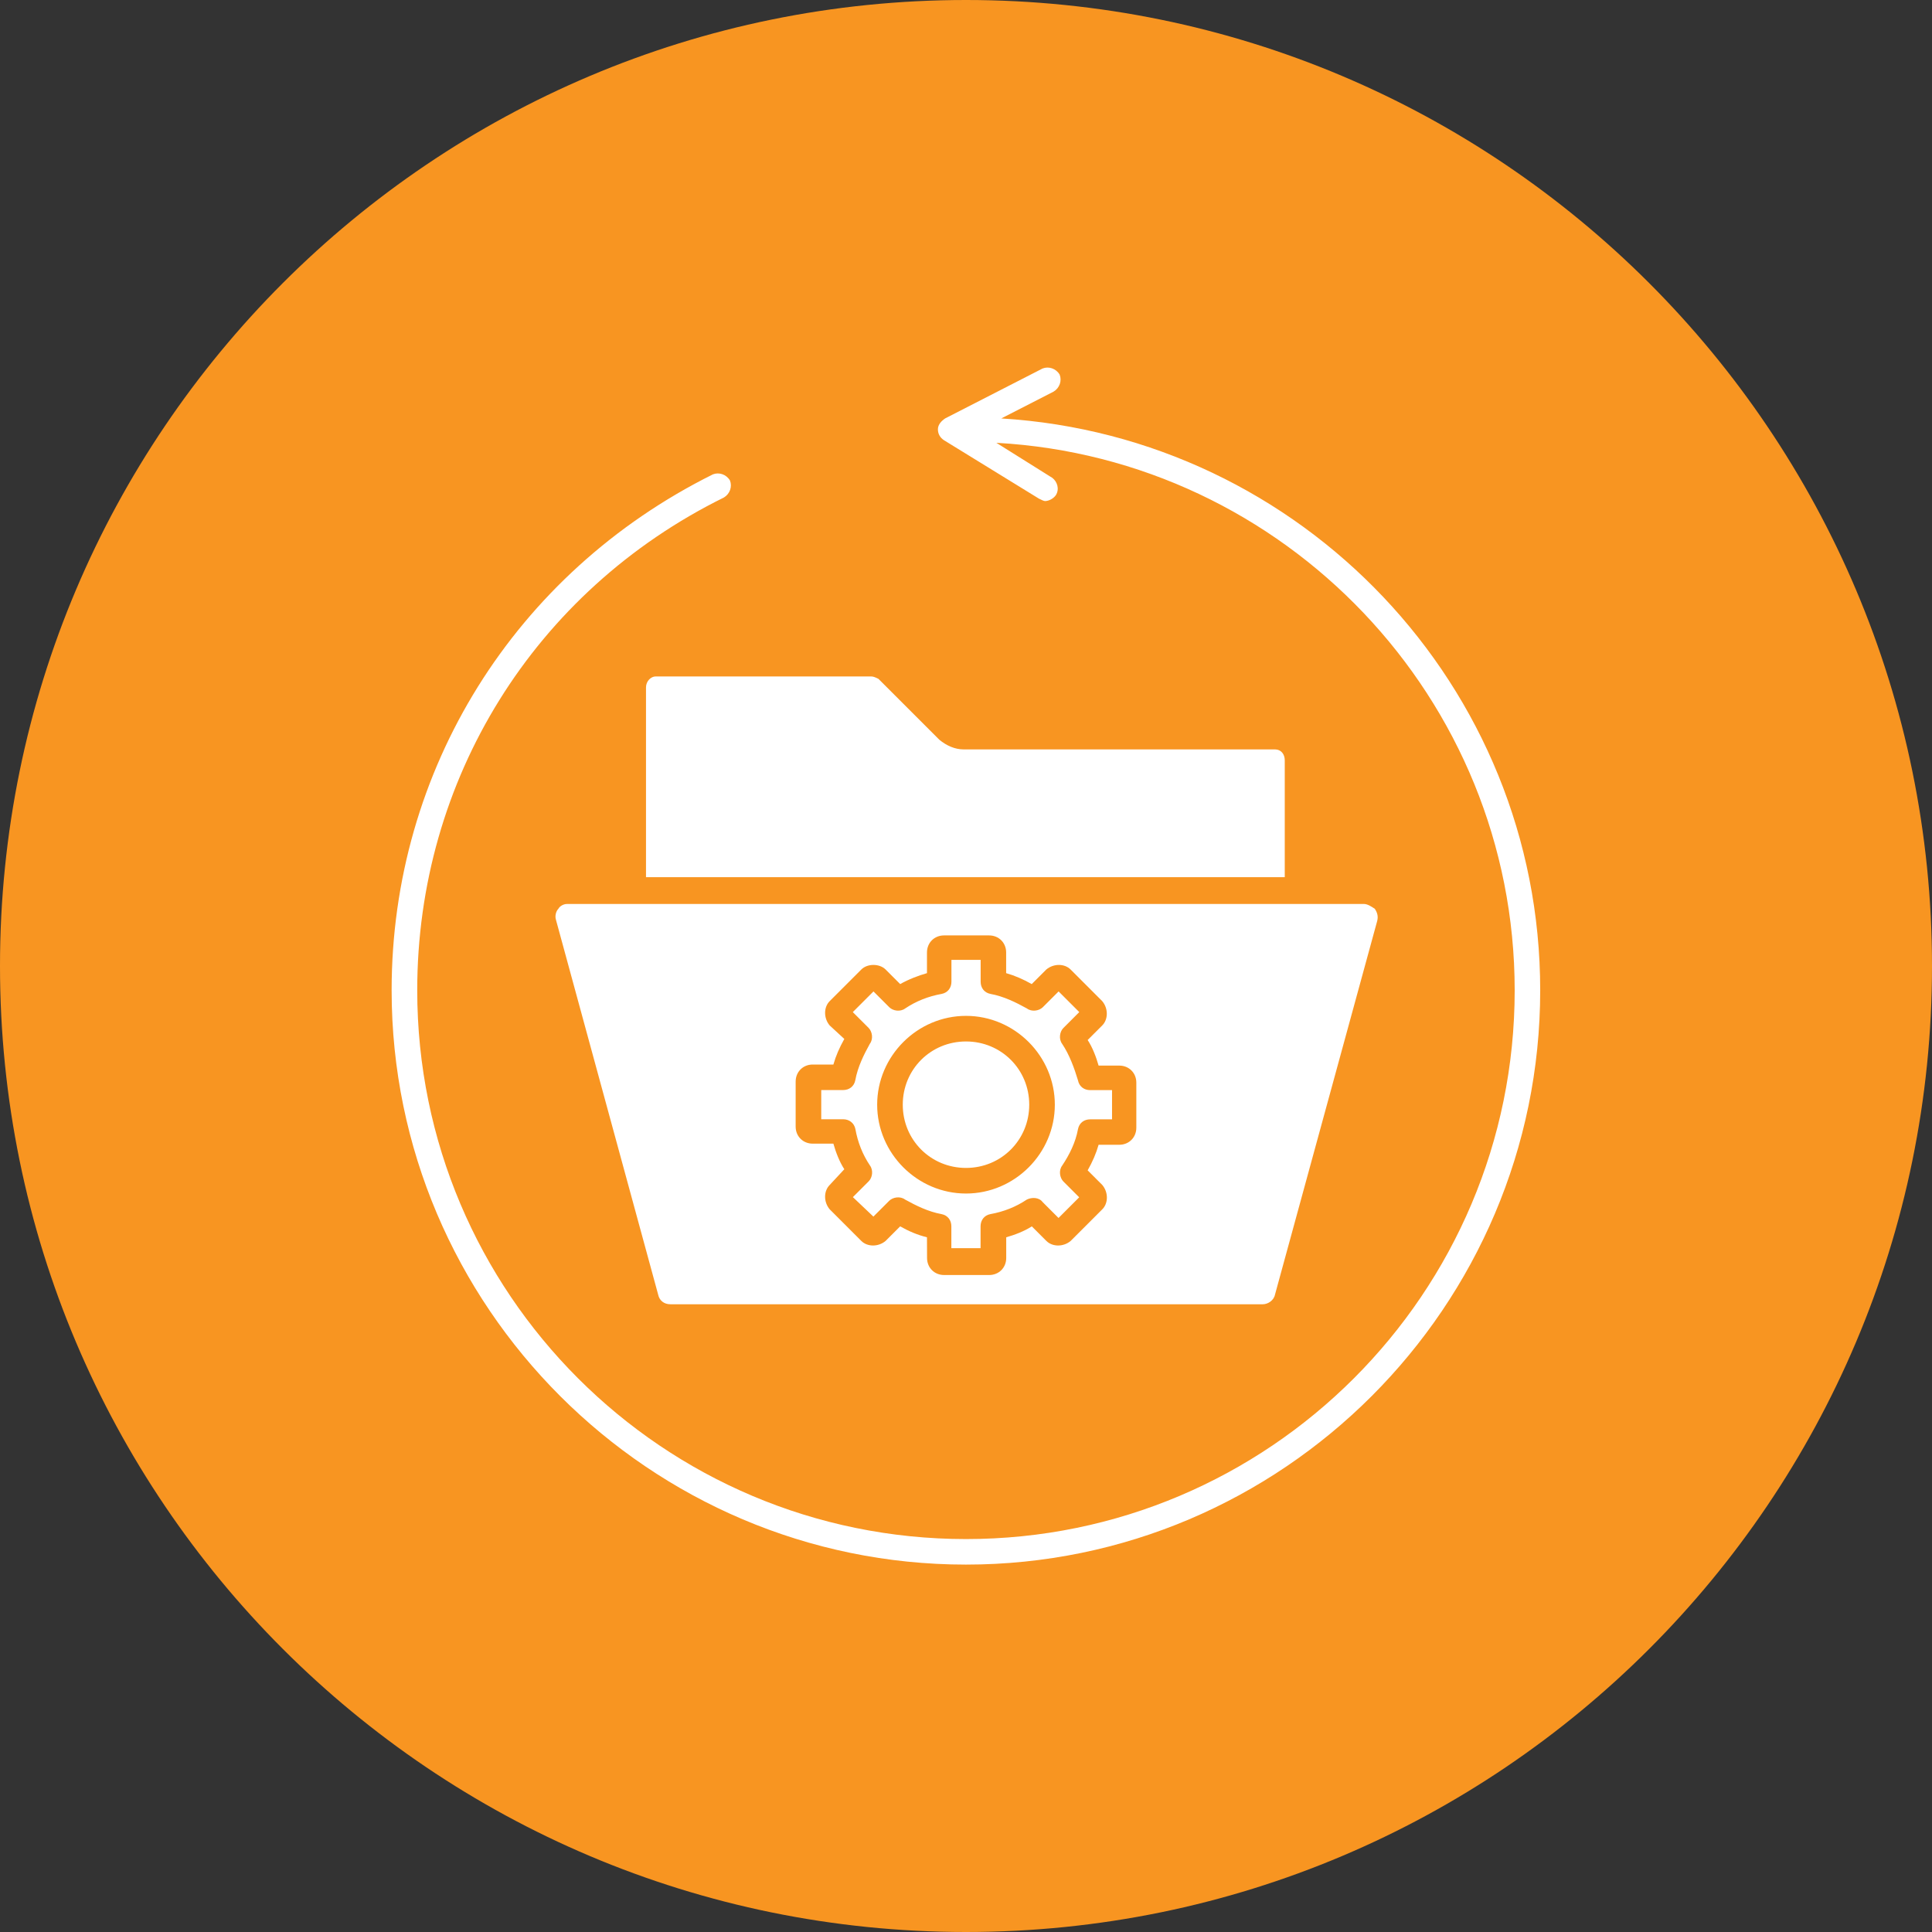
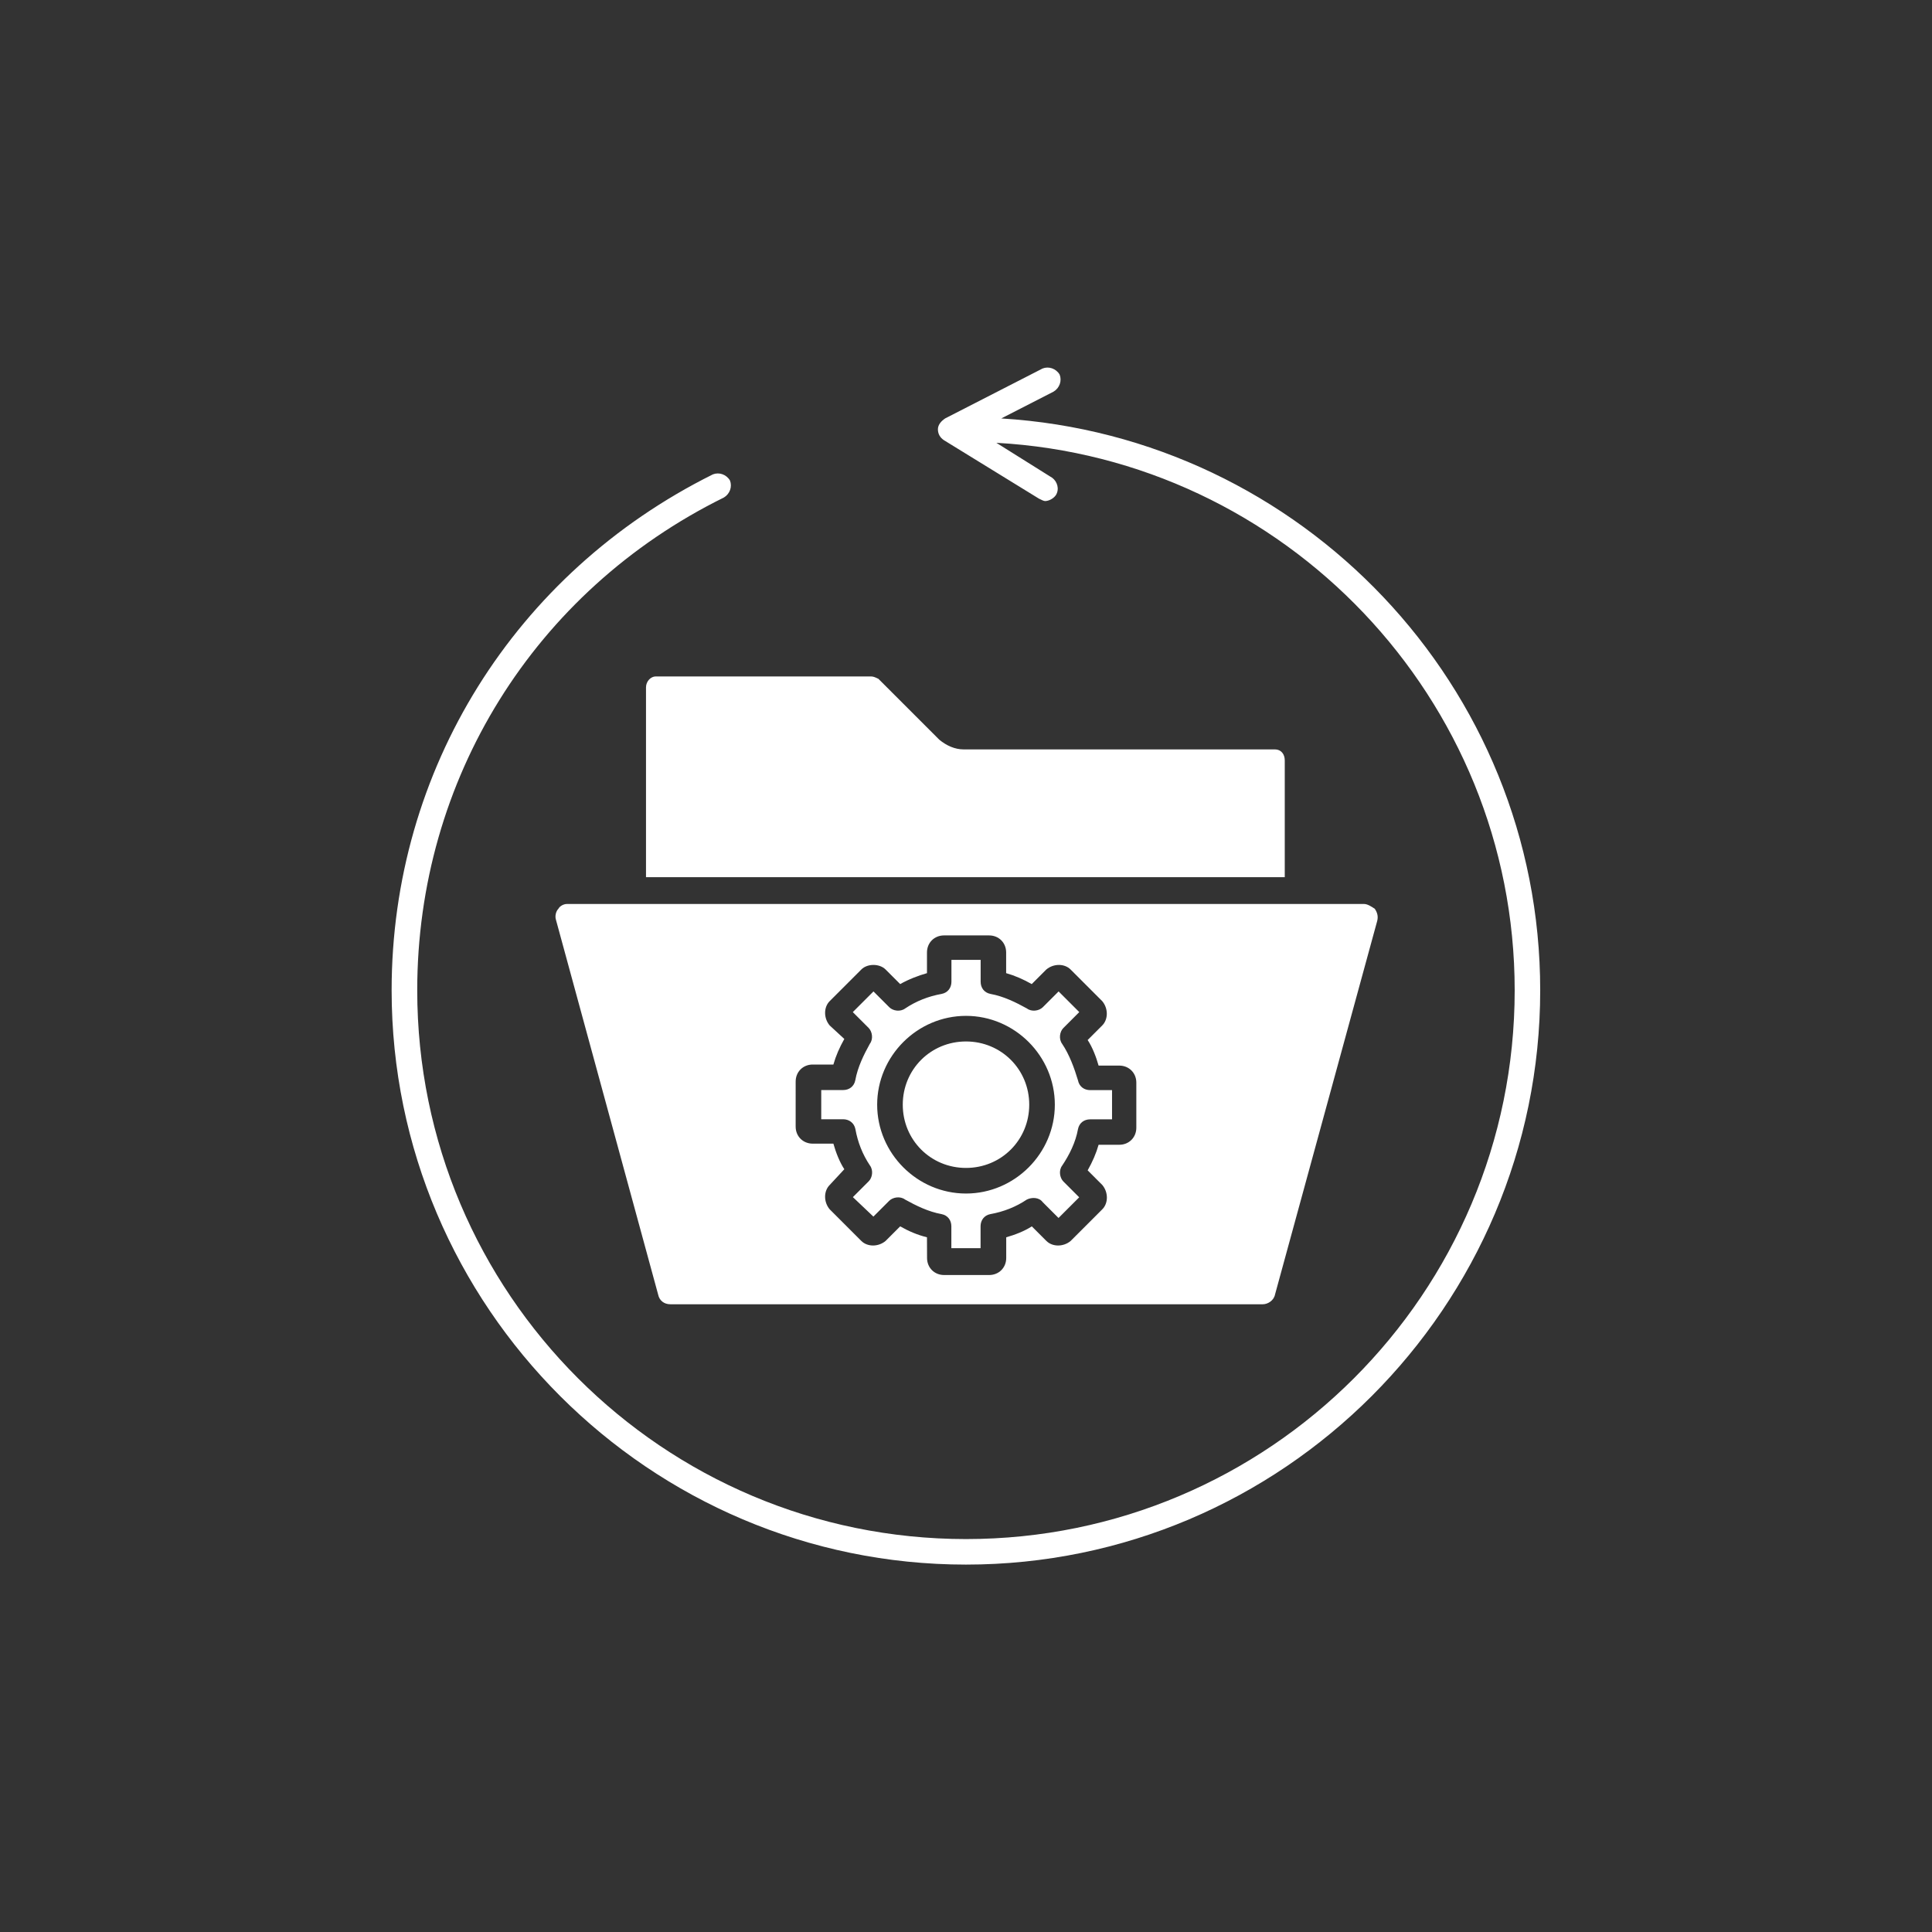
<svg xmlns="http://www.w3.org/2000/svg" width="100pt" height="100pt" version="1.1" viewBox="0 0 100 100">
  <rect x="0" y="0" width="100" height="100" fill="#333333" stroke="none" />
-   <path d="m100 50c0 27.613-22.387 50-50 50s-50-22.387-50-50 22.387-50 50-50 50 22.387 50 50z" fill="#f89521" />
  <path d="m33.941 35.012h11.148c0.125 0 0.25 0.062 0.379 0.125l3.148 3.148c0.379 0.316 0.82 0.504 1.258 0.504h16.121c0.316 0 0.504 0.25 0.504 0.566v6.047h-33.062v-9.824c0-0.316 0.25-0.566 0.504-0.566zm-4.598 11.777h41.25c0.188 0 0.379 0.125 0.566 0.25 0.125 0.188 0.188 0.379 0.125 0.629l-5.289 19.336c-0.062 0.316-0.379 0.504-0.629 0.504h-30.672c-0.316 0-0.566-0.188-0.629-0.504l-5.289-19.398c-0.062-0.188 0-0.441 0.125-0.566 0.062-0.125 0.254-0.25 0.441-0.25zm11.84 11.523c0 0.504 0.379 0.883 0.883 0.883h1.07c0.125 0.441 0.316 0.945 0.566 1.324l-0.758 0.816c-0.316 0.316-0.316 0.883 0 1.258l1.637 1.637c0.316 0.316 0.883 0.316 1.258 0l0.754-0.754c0.441 0.25 0.883 0.441 1.387 0.566l0.004 1.07c0 0.504 0.379 0.883 0.883 0.883h2.332c0.504 0 0.883-0.379 0.883-0.883v-1.07c0.441-0.125 0.945-0.316 1.324-0.566l0.754 0.754c0.316 0.316 0.883 0.316 1.258 0l1.637-1.637c0.316-0.316 0.316-0.883 0-1.258l-0.758-0.758c0.25-0.441 0.441-0.883 0.566-1.324h1.07c0.504 0 0.883-0.379 0.883-0.883v-2.332c0-0.504-0.379-0.883-0.883-0.883h-1.07c-0.125-0.441-0.316-0.945-0.566-1.324l0.754-0.754c0.316-0.316 0.316-0.883 0-1.258l-1.637-1.637c-0.316-0.316-0.883-0.316-1.258 0l-0.754 0.754c-0.441-0.25-0.883-0.441-1.324-0.566v-1.07c0-0.504-0.379-0.883-0.883-0.883h-2.332c-0.504 0-0.883 0.379-0.883 0.883v1.07c-0.441 0.125-0.945 0.316-1.387 0.566l-0.754-0.754c-0.316-0.316-0.945-0.316-1.258 0l-1.637 1.637c-0.316 0.316-0.316 0.883 0 1.258l0.758 0.699c-0.25 0.441-0.441 0.883-0.566 1.324h-1.07c-0.504 0-0.883 0.379-0.883 0.883zm2.457-0.379h-1.133v-1.512h1.133c0.316 0 0.566-0.188 0.629-0.504 0.125-0.691 0.441-1.324 0.754-1.891 0.188-0.25 0.125-0.629-0.062-0.82l-0.82-0.82 1.07-1.07 0.82 0.82c0.188 0.188 0.566 0.25 0.82 0.062 0.566-0.379 1.195-0.629 1.891-0.754 0.316-0.062 0.504-0.316 0.504-0.629v-1.133h1.512v1.133c0 0.316 0.188 0.566 0.504 0.629 0.691 0.125 1.324 0.441 1.891 0.754 0.25 0.188 0.629 0.125 0.82-0.062l0.82-0.82 1.07 1.07-0.824 0.824c-0.188 0.188-0.25 0.566-0.062 0.82 0.379 0.566 0.629 1.258 0.82 1.891 0.062 0.316 0.316 0.504 0.629 0.504h1.133v1.512h-1.133c-0.316 0-0.566 0.188-0.629 0.504-0.125 0.691-0.441 1.324-0.82 1.891-0.188 0.25-0.125 0.629 0.062 0.82l0.82 0.82-1.07 1.07-0.82-0.82c-0.191-0.258-0.566-0.258-0.82-0.133-0.566 0.379-1.195 0.629-1.891 0.754-0.316 0.062-0.504 0.316-0.504 0.629v1.133h-1.512v-1.133c0-0.316-0.188-0.566-0.504-0.629-0.691-0.125-1.324-0.441-1.891-0.754-0.25-0.188-0.629-0.125-0.82 0.062l-0.82 0.82-1.062-1.008 0.82-0.82c0.188-0.188 0.25-0.566 0.062-0.82-0.379-0.566-0.629-1.195-0.754-1.891-0.066-0.309-0.32-0.5-0.633-0.5zm1.762-0.754c0 2.519 2.078 4.598 4.598 4.598s4.598-2.078 4.598-4.598c0-2.519-2.078-4.598-4.598-4.598s-4.598 2.078-4.598 4.598zm4.598 3.273c1.828 0 3.273-1.449 3.273-3.273 0-1.828-1.449-3.273-3.273-3.273-1.828 0-3.273 1.449-3.273 3.273 0 1.824 1.445 3.273 3.273 3.273zm1.824-38.793 2.707-1.387c0.316-0.188 0.441-0.566 0.316-0.883-0.188-0.316-0.566-0.441-0.883-0.316l-5.039 2.582c-0.188 0.125-0.379 0.316-0.379 0.566s0.125 0.441 0.316 0.566l4.914 3.023c0.125 0.062 0.25 0.125 0.316 0.125 0.188 0 0.441-0.125 0.566-0.316 0.188-0.316 0.062-0.691-0.188-0.883l-2.898-1.816c14.926 0.82 26.828 13.227 26.828 28.34 0 15.68-12.723 28.402-28.402 28.402-15.68-0.004-28.402-12.723-28.402-28.406 0-10.895 6.047-20.656 15.871-25.504 0.316-0.188 0.441-0.566 0.316-0.883-0.188-0.316-0.566-0.441-0.883-0.316-10.266 5.106-16.629 15.305-16.629 26.703 0 16.375 13.352 29.727 29.727 29.727s29.723-13.352 29.723-29.727c0-15.742-12.34-28.652-27.898-29.598z" fill="#fff" />
</svg>